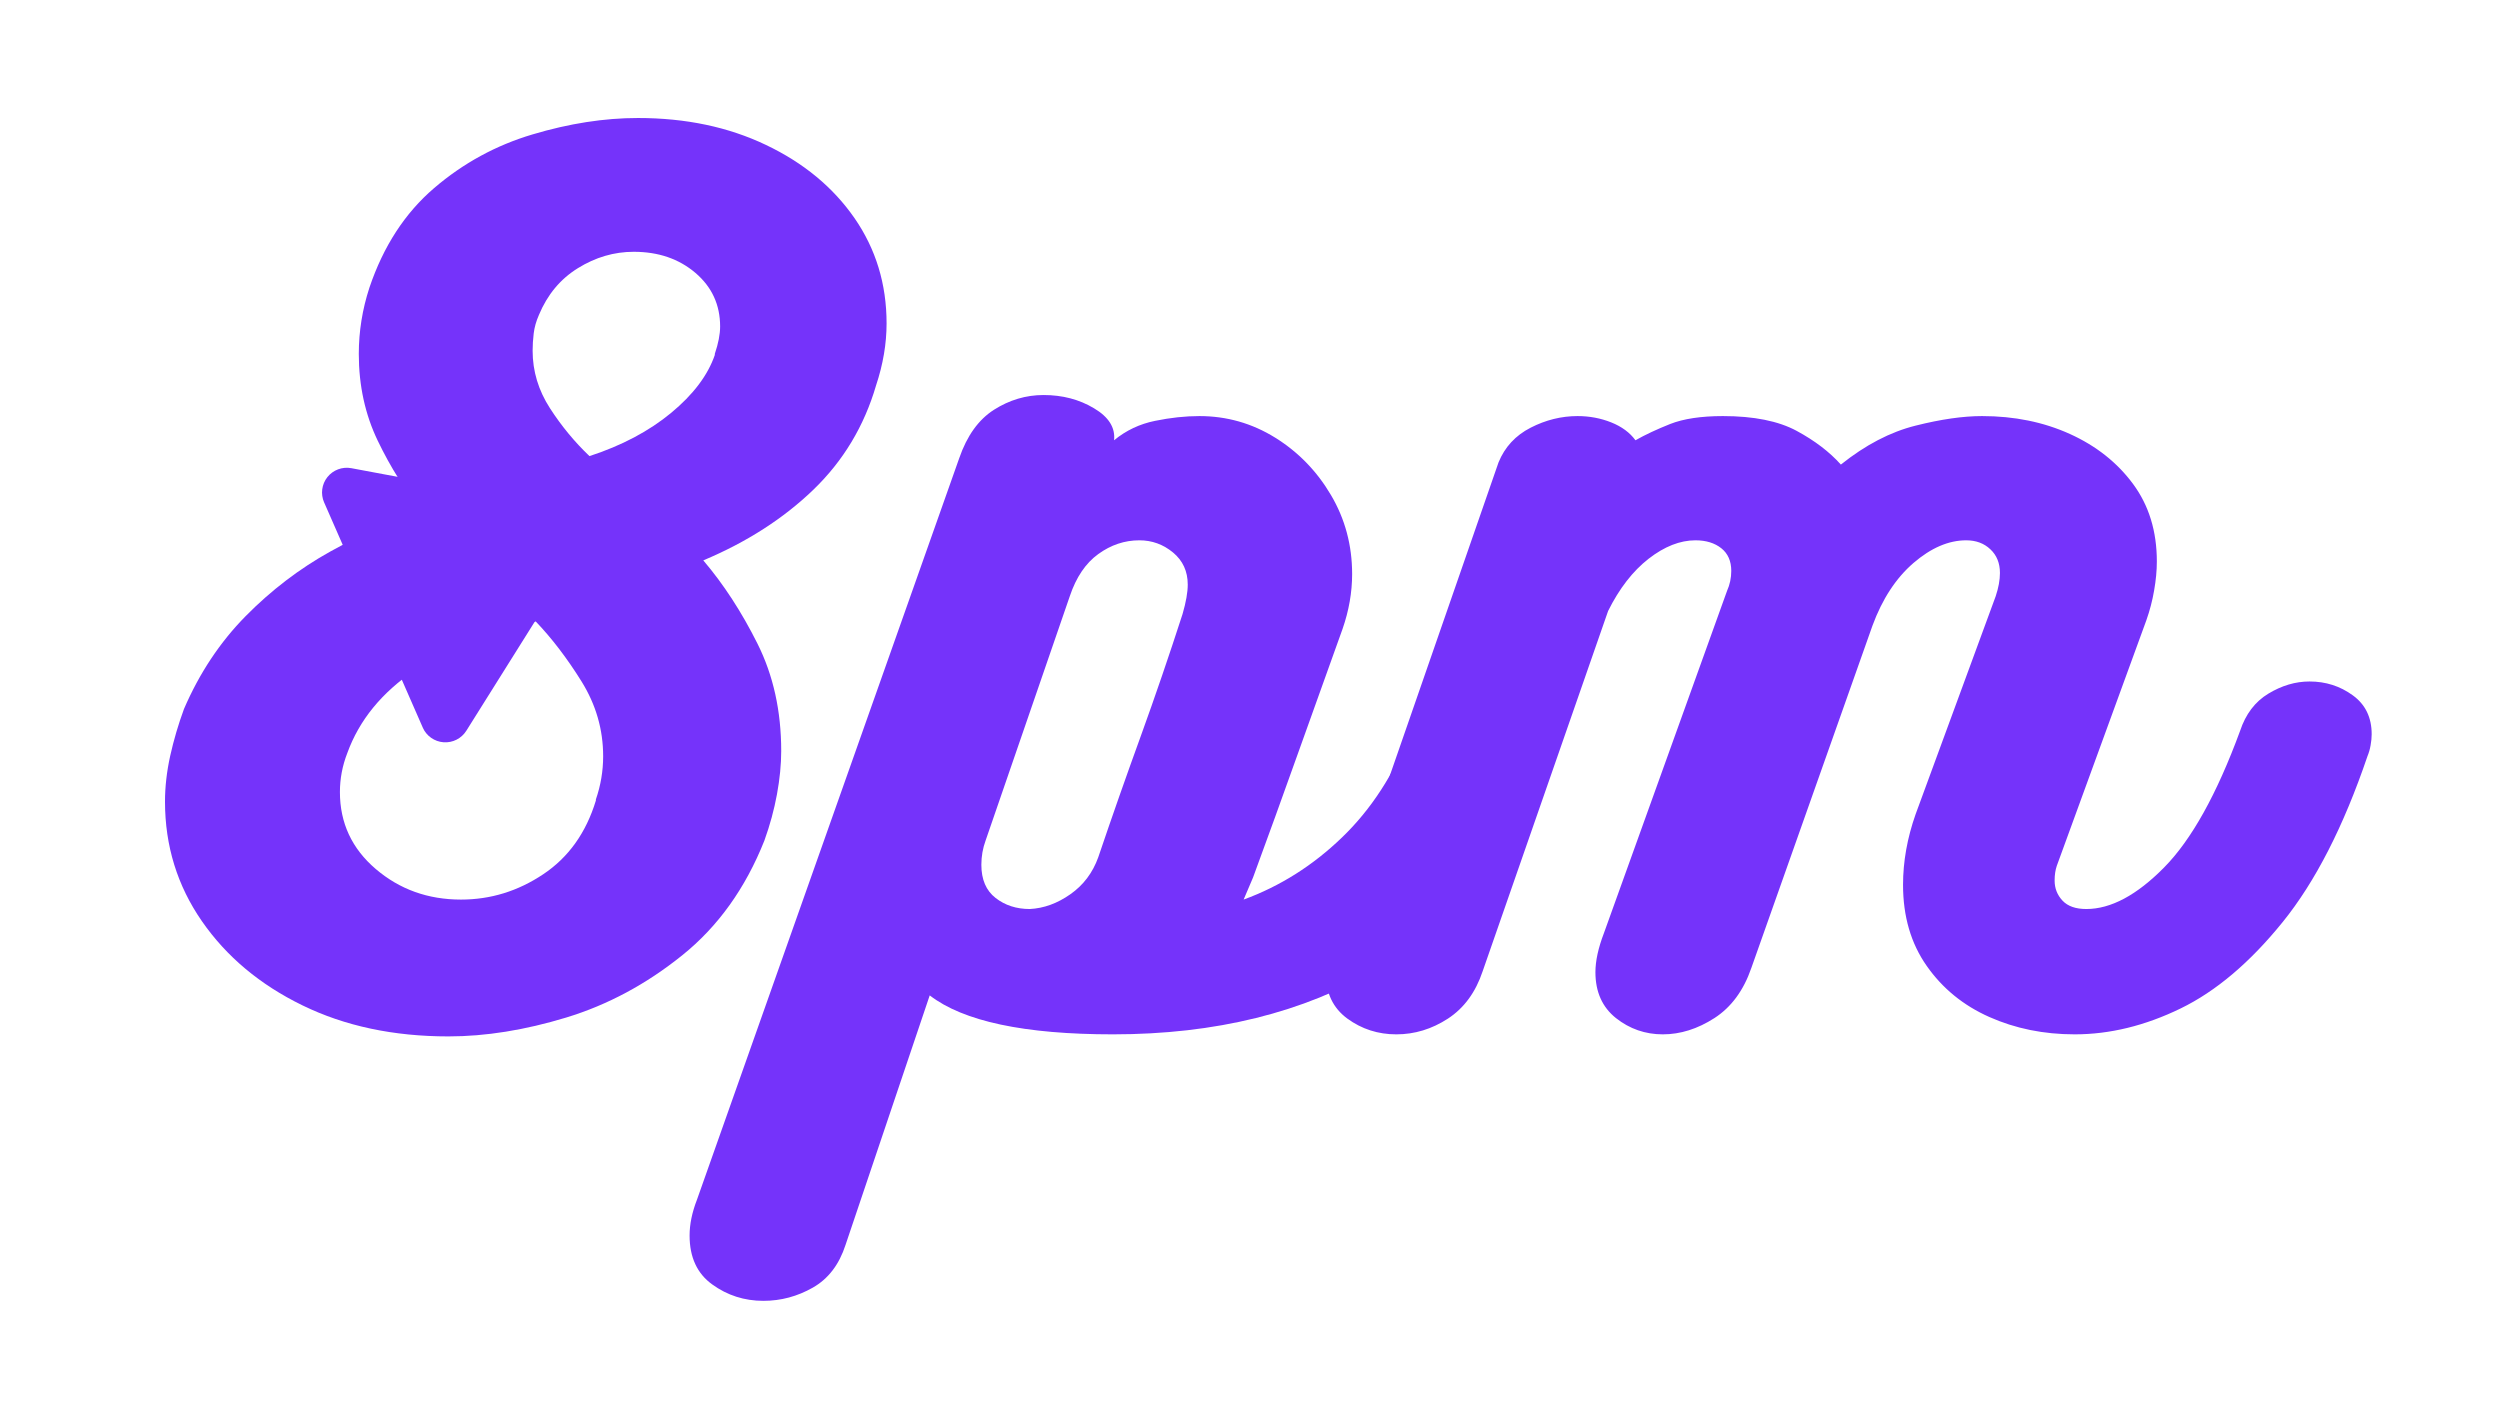
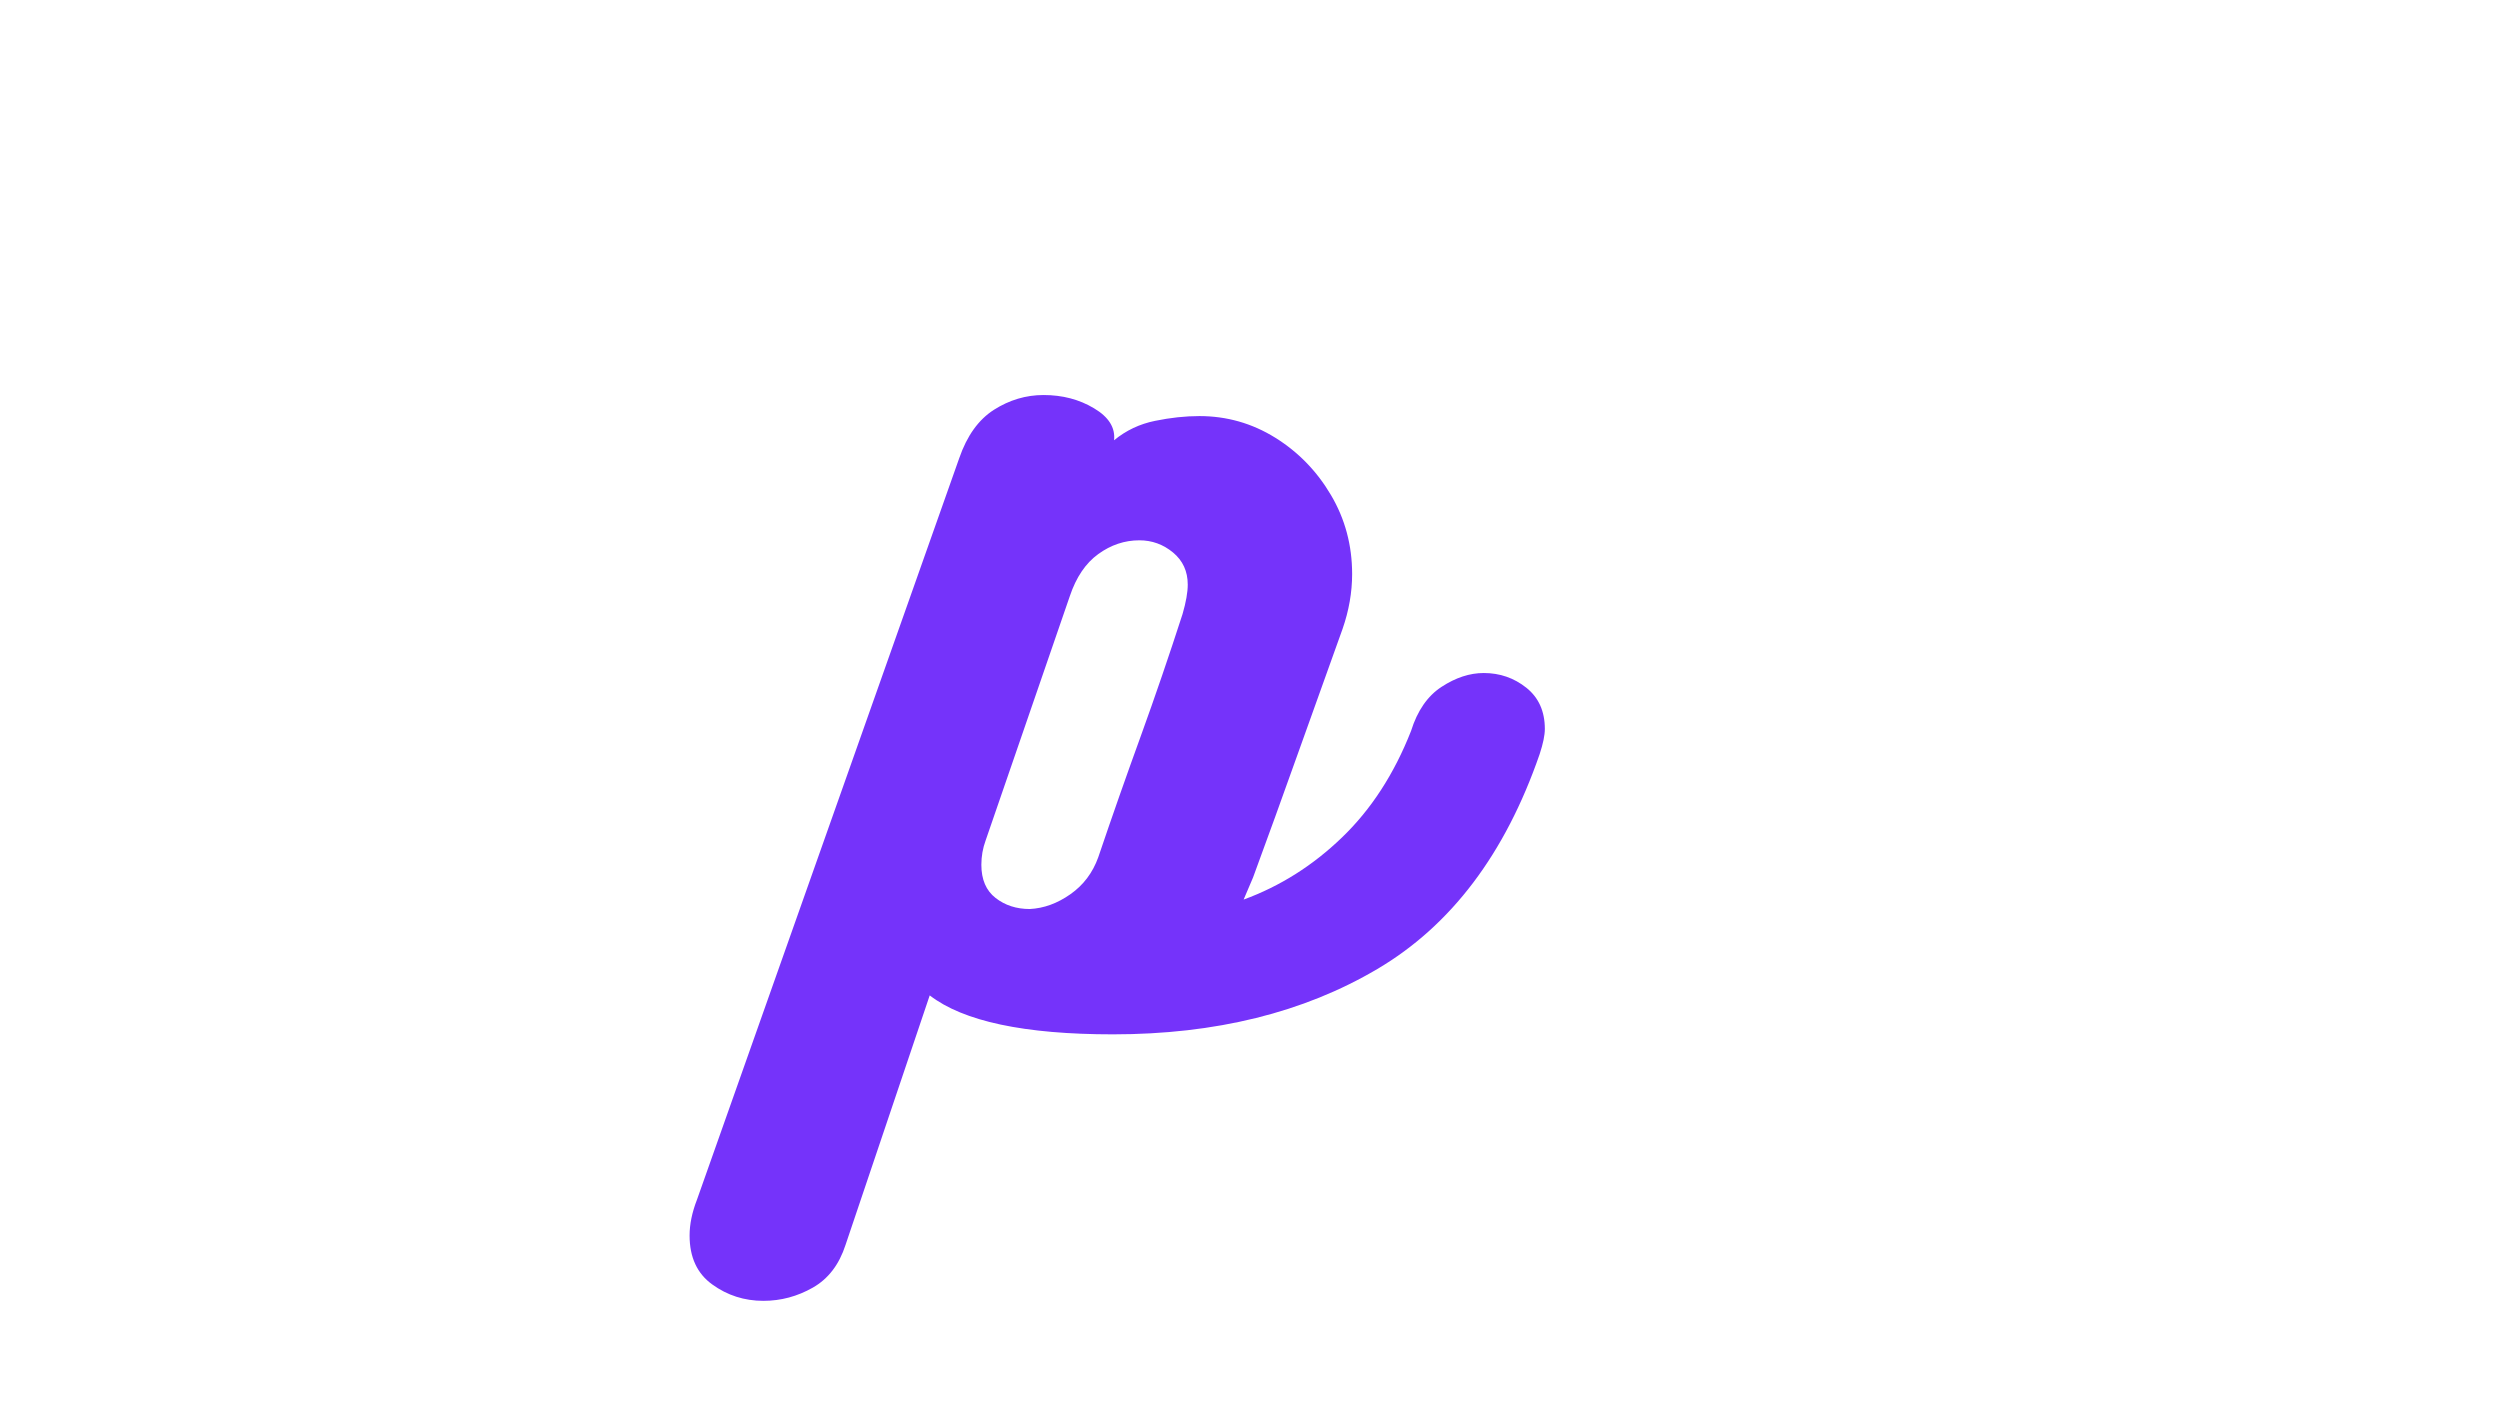
<svg xmlns="http://www.w3.org/2000/svg" version="1.0" preserveAspectRatio="xMidYMid meet" height="270" viewBox="0 0 360 202.5" zoomAndPan="magnify" width="480">
  <defs>
    <g />
    <clipPath id="77648978b5">
      <path clip-rule="nonzero" d="M 46 67 L 84 67 L 84 107 L 46 107 Z M 46 67" />
    </clipPath>
    <clipPath id="9414731013">
-       <path clip-rule="nonzero" d="M 74.867 56.016 L 91.965 95.043 L 62.305 108.035 L 45.207 69.008 Z M 74.867 56.016" />
-     </clipPath>
+       </clipPath>
    <clipPath id="41a2890793">
      <path clip-rule="nonzero" d="M 83.062 79.863 L 67.152 105.227 C 66.449 106.348 65.188 106.984 63.871 106.887 C 62.555 106.789 61.402 105.973 60.871 104.766 L 46.672 72.348 C 46.145 71.141 46.324 69.738 47.145 68.703 C 47.969 67.672 49.293 67.176 50.59 67.418 L 80.023 72.922 C 81.512 73.199 82.77 74.199 83.379 75.586 C 83.988 76.977 83.867 78.578 83.062 79.863 Z M 83.062 79.863" />
    </clipPath>
  </defs>
  <g fill-opacity="1" fill="#7533fa">
    <g transform="translate(22.401, 148.946)">
      <g>
-         <path d="M 69.469 -131.953 C 76.344 -131.953 82.484 -130.66 87.891 -128.078 C 93.305 -125.504 97.555 -121.992 100.641 -117.547 C 103.723 -113.098 105.266 -108.039 105.266 -102.375 C 105.266 -99.445 104.758 -96.469 103.75 -93.438 C 102.031 -87.57 99.02 -82.566 94.719 -78.422 C 90.414 -74.273 85.133 -70.883 78.875 -68.25 C 81.801 -64.812 84.398 -60.816 86.672 -56.266 C 88.953 -51.711 90.094 -46.555 90.094 -40.797 C 90.094 -38.879 89.891 -36.805 89.484 -34.578 C 89.078 -32.359 88.473 -30.133 87.672 -27.906 C 84.941 -21.031 80.992 -15.52 75.828 -11.375 C 70.672 -7.227 65.109 -4.242 59.141 -2.422 C 53.18 -0.609 47.523 0.297 42.172 0.297 C 34.273 0.297 27.27 -1.191 21.156 -4.172 C 15.039 -7.148 10.211 -11.191 6.672 -16.297 C 3.129 -21.41 1.359 -27.148 1.359 -33.516 C 1.359 -35.641 1.609 -37.836 2.109 -40.109 C 2.617 -42.391 3.281 -44.641 4.094 -46.859 C 6.32 -52.023 9.281 -56.477 12.969 -60.219 C 16.656 -63.957 20.723 -67.062 25.172 -69.531 C 29.617 -72.008 34.07 -73.859 38.531 -75.078 C 36 -78.211 33.82 -81.676 32 -85.469 C 30.176 -89.258 29.266 -93.43 29.266 -97.984 C 29.266 -101.211 29.773 -104.395 30.797 -107.531 C 32.816 -113.5 35.922 -118.273 40.109 -121.859 C 44.305 -125.453 49.035 -128.031 54.297 -129.594 C 59.555 -131.164 64.613 -131.953 69.469 -131.953 Z M 80.531 -97.984 C 81.039 -99.492 81.297 -100.805 81.297 -101.922 C 81.297 -105.055 80.109 -107.633 77.734 -109.656 C 75.359 -111.676 72.398 -112.688 68.859 -112.688 C 66.023 -112.688 63.344 -111.898 60.812 -110.328 C 58.289 -108.766 56.422 -106.52 55.203 -103.594 C 54.805 -102.688 54.555 -101.801 54.453 -100.938 C 54.348 -100.07 54.297 -99.238 54.297 -98.438 C 54.297 -95.5 55.129 -92.738 56.797 -90.156 C 58.461 -87.582 60.359 -85.285 62.484 -83.266 C 67.141 -84.785 71.055 -86.859 74.234 -89.484 C 77.422 -92.117 79.52 -94.898 80.531 -97.828 Z M 63.406 -33.828 C 64.102 -35.848 64.453 -37.922 64.453 -40.047 C 64.453 -43.891 63.414 -47.477 61.344 -50.812 C 59.27 -54.145 57.07 -57.023 54.75 -59.453 C 47.977 -58.035 42.191 -55.707 37.391 -52.469 C 32.586 -49.238 29.328 -45.25 27.609 -40.5 C 26.898 -38.676 26.547 -36.805 26.547 -34.891 C 26.547 -30.441 28.266 -26.75 31.703 -23.812 C 35.141 -20.875 39.234 -19.406 43.984 -19.406 C 48.234 -19.406 52.176 -20.617 55.812 -23.047 C 59.457 -25.473 61.988 -29.016 63.406 -33.672 Z M 63.406 -33.828" />
-       </g>
+         </g>
    </g>
  </g>
  <g fill-opacity="1" fill="#7533fa">
    <g transform="translate(120.535, 148.946)">
      <g>
        <path d="M 82.656 -43.688 C 83.57 -46.613 85.039 -48.734 87.062 -50.047 C 89.082 -51.367 91.102 -52.031 93.125 -52.031 C 95.445 -52.031 97.492 -51.32 99.266 -49.906 C 101.035 -48.488 101.922 -46.516 101.922 -43.984 C 101.922 -43.078 101.672 -41.863 101.172 -40.344 C 96.211 -25.988 88.422 -15.676 77.797 -9.406 C 67.18 -3.133 54.492 0 39.734 0 C 26.992 0 18.195 -1.867 13.344 -5.609 L 1.219 30.328 C 0.301 33.16 -1.266 35.207 -3.484 36.469 C -5.711 37.738 -8.086 38.375 -10.609 38.375 C -13.348 38.375 -15.801 37.586 -17.969 36.016 C -20.145 34.453 -21.234 32.102 -21.234 28.969 C -21.234 27.352 -20.879 25.633 -20.172 23.812 L 17.594 -82.969 C 18.707 -86.195 20.375 -88.52 22.594 -89.938 C 24.82 -91.352 27.203 -92.062 29.734 -92.062 C 32.461 -92.062 34.883 -91.426 37 -90.156 C 39.125 -88.895 40.086 -87.359 39.891 -85.547 C 41.609 -86.961 43.578 -87.895 45.797 -88.344 C 48.023 -88.801 50.148 -89.031 52.172 -89.031 C 56.117 -89.031 59.758 -87.992 63.094 -85.922 C 66.426 -83.848 69.102 -81.094 71.125 -77.656 C 73.156 -74.219 74.172 -70.426 74.172 -66.281 C 74.172 -63.656 73.711 -61.023 72.797 -58.391 C 70.68 -52.523 68.535 -46.535 66.359 -40.422 C 64.18 -34.305 62.031 -28.363 59.906 -22.594 L 58.547 -19.406 C 63.805 -21.332 68.531 -24.316 72.719 -28.359 C 76.914 -32.398 80.227 -37.508 82.656 -43.688 Z M 21.391 -27.906 C 20.984 -26.789 20.781 -25.629 20.781 -24.422 C 20.781 -22.297 21.461 -20.703 22.828 -19.641 C 24.191 -18.578 25.832 -18.047 27.75 -18.047 C 29.781 -18.148 31.727 -18.859 33.594 -20.172 C 35.469 -21.484 36.805 -23.254 37.609 -25.484 C 39.629 -31.441 41.676 -37.273 43.75 -42.984 C 45.82 -48.703 47.82 -54.547 49.75 -60.516 C 50.25 -62.234 50.5 -63.648 50.5 -64.766 C 50.5 -66.68 49.789 -68.223 48.375 -69.391 C 46.969 -70.555 45.352 -71.141 43.531 -71.141 C 41.406 -71.141 39.43 -70.477 37.609 -69.156 C 35.797 -67.844 34.43 -65.82 33.516 -63.094 Z M 21.391 -27.906" />
      </g>
    </g>
  </g>
  <g fill-opacity="1" fill="#7533fa">
    <g transform="translate(198.194, 148.946)">
      <g>
-         <path d="M 134.375 -50.812 C 136.707 -50.812 138.781 -50.148 140.594 -48.828 C 142.414 -47.516 143.328 -45.645 143.328 -43.219 C 143.328 -42.719 143.273 -42.188 143.172 -41.625 C 143.078 -41.07 142.926 -40.547 142.719 -40.047 C 139.281 -29.93 135.207 -21.969 130.5 -16.156 C 125.801 -10.344 120.898 -6.195 115.797 -3.719 C 110.691 -1.238 105.613 0 100.562 0 C 96.113 0 92.016 -0.832 88.266 -2.5 C 84.523 -4.164 81.52 -6.617 79.25 -9.859 C 76.977 -13.098 75.844 -16.988 75.844 -21.531 C 75.844 -24.875 76.445 -28.266 77.656 -31.703 L 89.188 -63.094 C 89.594 -64.312 89.797 -65.426 89.797 -66.438 C 89.797 -67.852 89.336 -68.988 88.422 -69.844 C 87.516 -70.707 86.352 -71.141 84.938 -71.141 C 82.406 -71.141 79.875 -70.051 77.344 -67.875 C 74.82 -65.695 72.852 -62.688 71.438 -58.844 L 54 -9.562 C 52.883 -6.32 51.113 -3.914 48.688 -2.344 C 46.258 -0.781 43.781 0 41.25 0 C 38.727 0 36.477 -0.781 34.5 -2.344 C 32.531 -3.914 31.547 -6.117 31.547 -8.953 C 31.547 -10.566 31.953 -12.438 32.766 -14.562 L 50.5 -63.859 C 50.906 -64.766 51.109 -65.723 51.109 -66.734 C 51.109 -68.148 50.629 -69.238 49.672 -70 C 48.711 -70.758 47.473 -71.141 45.953 -71.141 C 43.734 -71.141 41.484 -70.254 39.203 -68.484 C 36.93 -66.711 34.988 -64.207 33.375 -60.969 L 15.312 -9.094 C 14.301 -6.062 12.633 -3.785 10.312 -2.266 C 7.988 -0.754 5.508 0 2.875 0 C 0.25 0 -2.098 -0.754 -4.172 -2.266 C -6.242 -3.785 -7.281 -5.961 -7.281 -8.797 C -7.281 -10.004 -7.078 -11.219 -6.672 -12.438 L 17.594 -82.359 C 18.5 -84.578 20.039 -86.242 22.219 -87.359 C 24.395 -88.473 26.645 -89.031 28.969 -89.031 C 30.688 -89.031 32.301 -88.727 33.812 -88.125 C 35.332 -87.52 36.5 -86.66 37.312 -85.547 C 38.727 -86.348 40.395 -87.129 42.312 -87.891 C 44.238 -88.648 46.77 -89.031 49.906 -89.031 C 54.352 -89.031 57.891 -88.32 60.516 -86.906 C 63.141 -85.488 65.266 -83.867 66.891 -82.047 C 70.43 -84.879 74.02 -86.75 77.656 -87.656 C 81.289 -88.57 84.477 -89.031 87.219 -89.031 C 91.863 -89.031 96.082 -88.172 99.875 -86.453 C 103.664 -84.734 106.695 -82.332 108.969 -79.25 C 111.25 -76.164 112.391 -72.445 112.391 -68.094 C 112.391 -66.781 112.258 -65.391 112 -63.922 C 111.75 -62.461 111.375 -61.023 110.875 -59.609 L 97.984 -24.266 C 97.879 -23.961 97.801 -23.633 97.75 -23.281 C 97.695 -22.926 97.672 -22.547 97.672 -22.141 C 97.672 -21.023 98.051 -20.062 98.812 -19.25 C 99.57 -18.445 100.711 -18.047 102.234 -18.047 C 105.766 -18.047 109.5 -20.039 113.438 -24.031 C 117.383 -28.031 121.031 -34.582 124.375 -43.688 C 125.176 -46.113 126.535 -47.906 128.453 -49.062 C 130.379 -50.227 132.352 -50.812 134.375 -50.812 Z M 134.375 -50.812" />
-       </g>
+         </g>
    </g>
  </g>
  <g clip-path="url(#77648978b5)">
    <g clip-path="url(#9414731013)">
      <g clip-path="url(#41a2890793)">
        <path fill-rule="nonzero" fill-opacity="1" d="M 76.84 51.781 L 96.469 96.59 L 63.602 110.988 L 43.973 66.18 Z M 76.84 51.781" fill="#7533fa" />
      </g>
    </g>
  </g>
</svg>